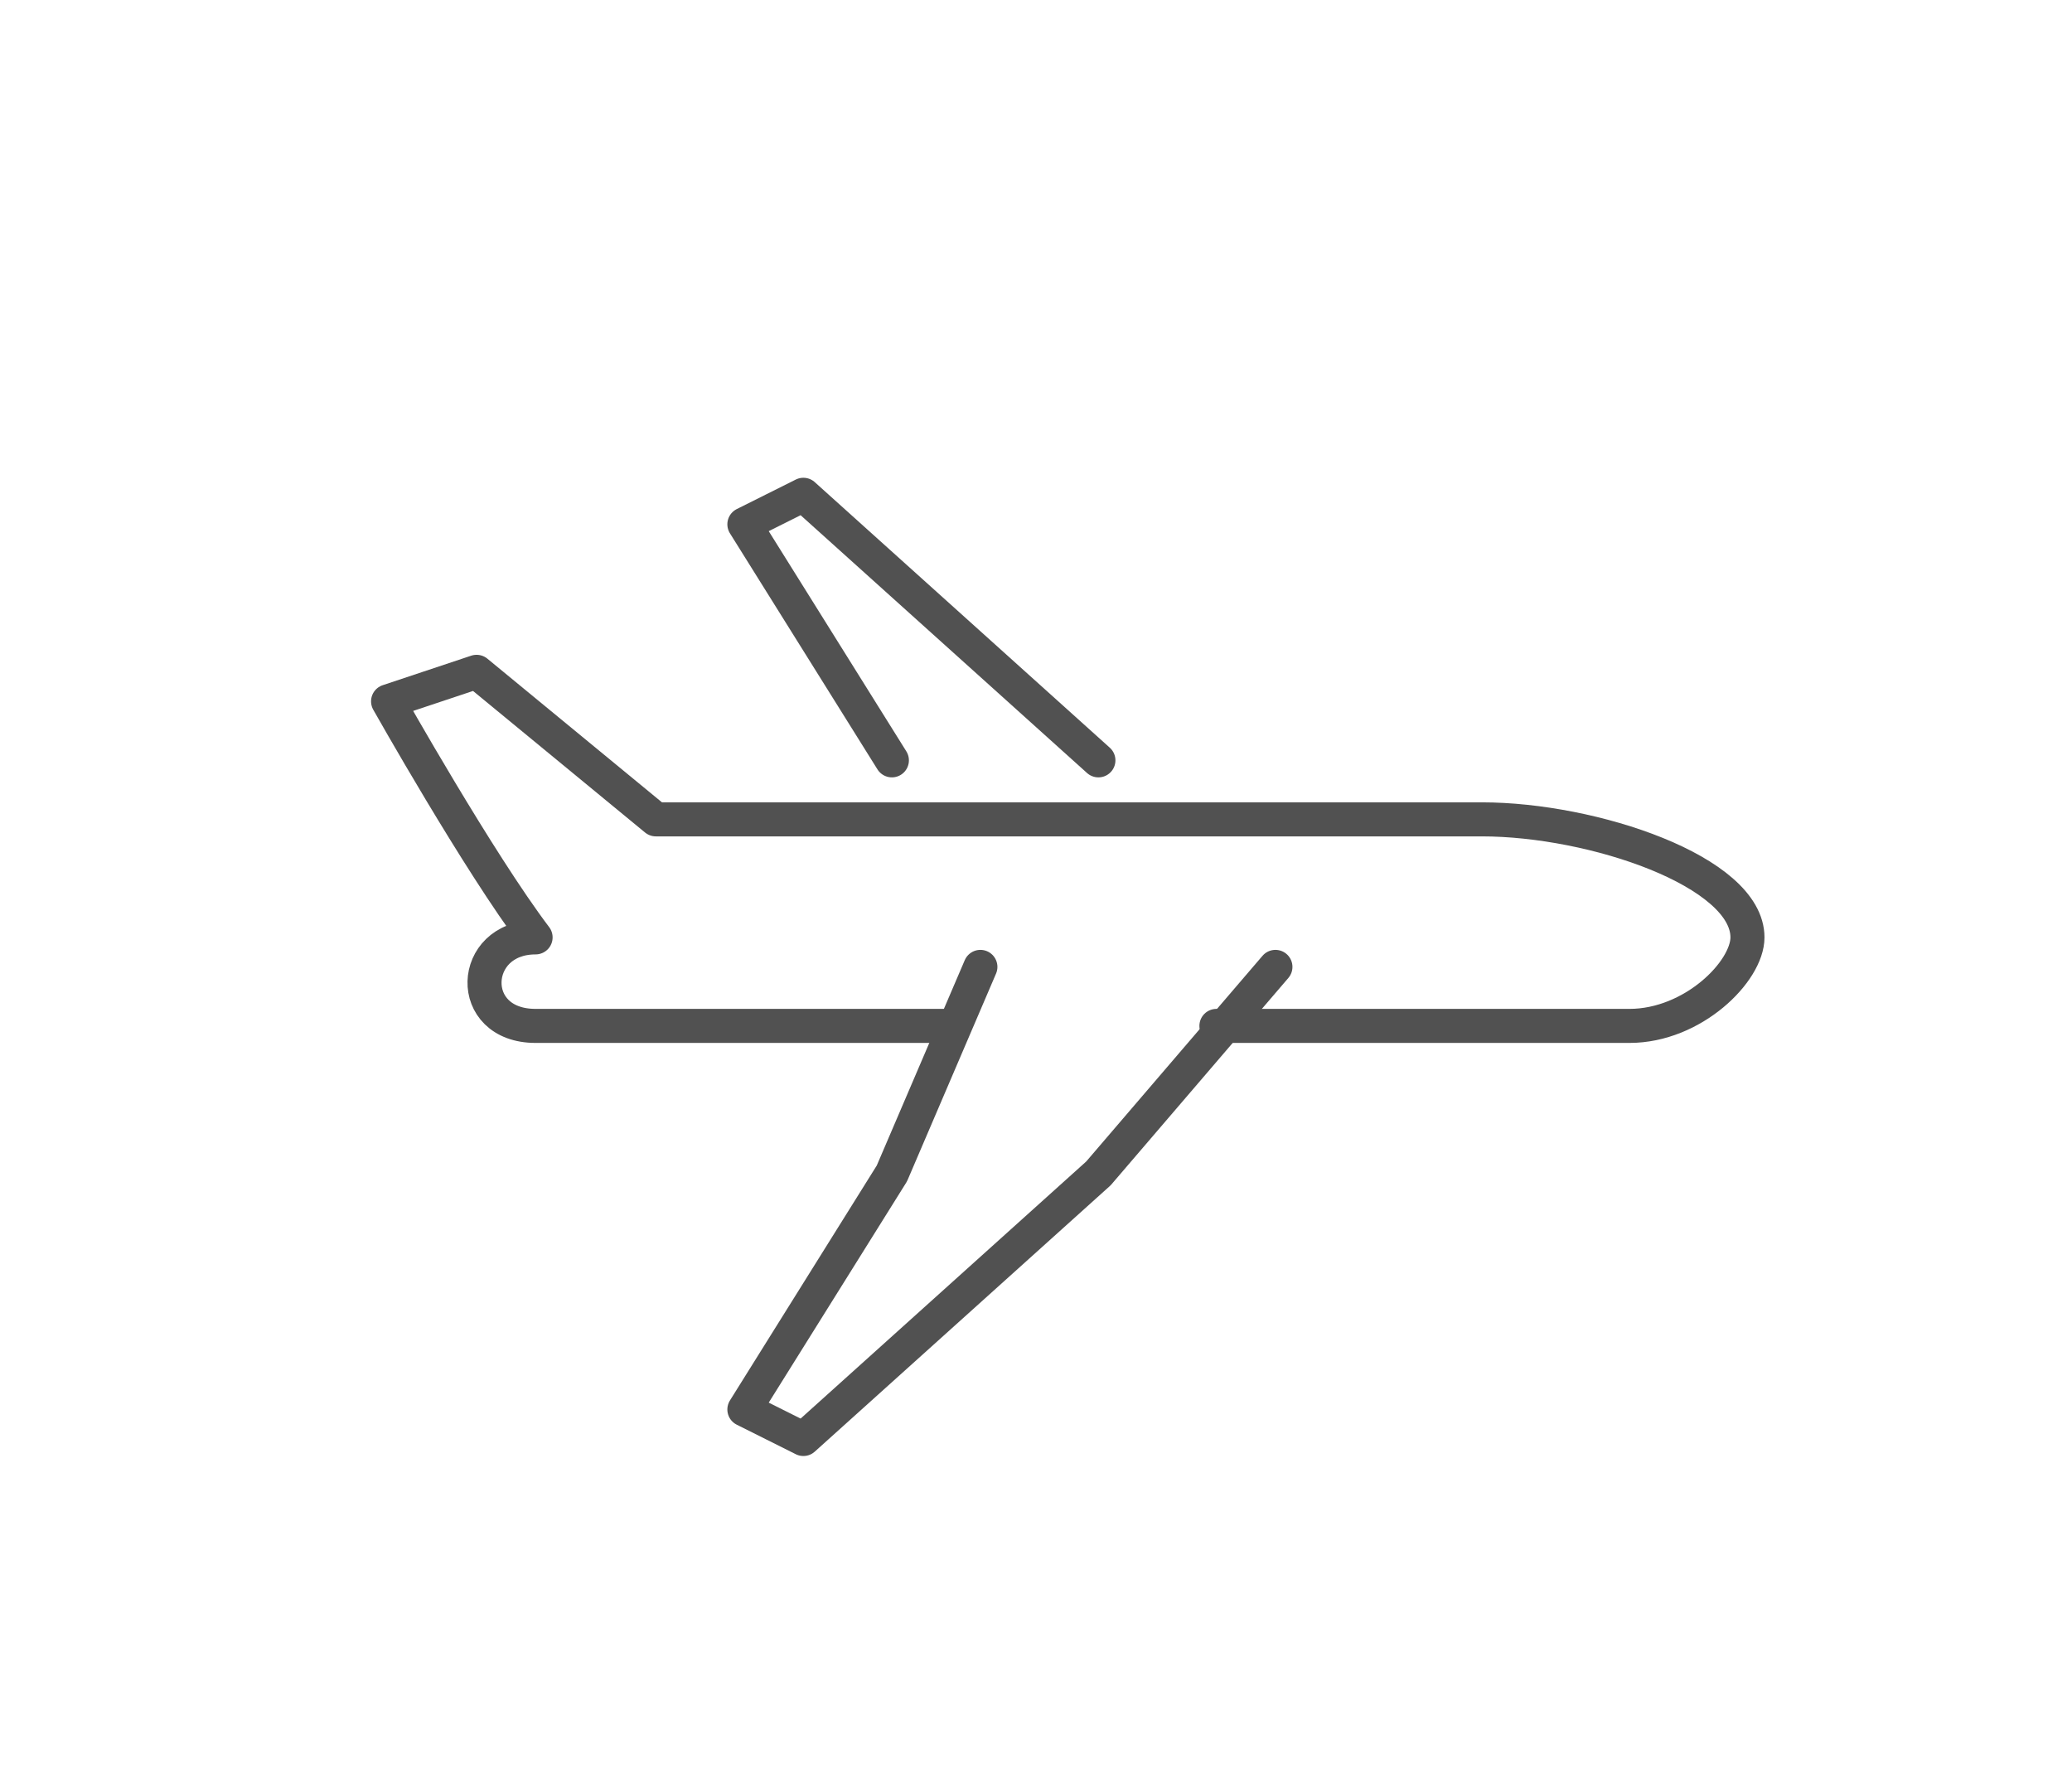
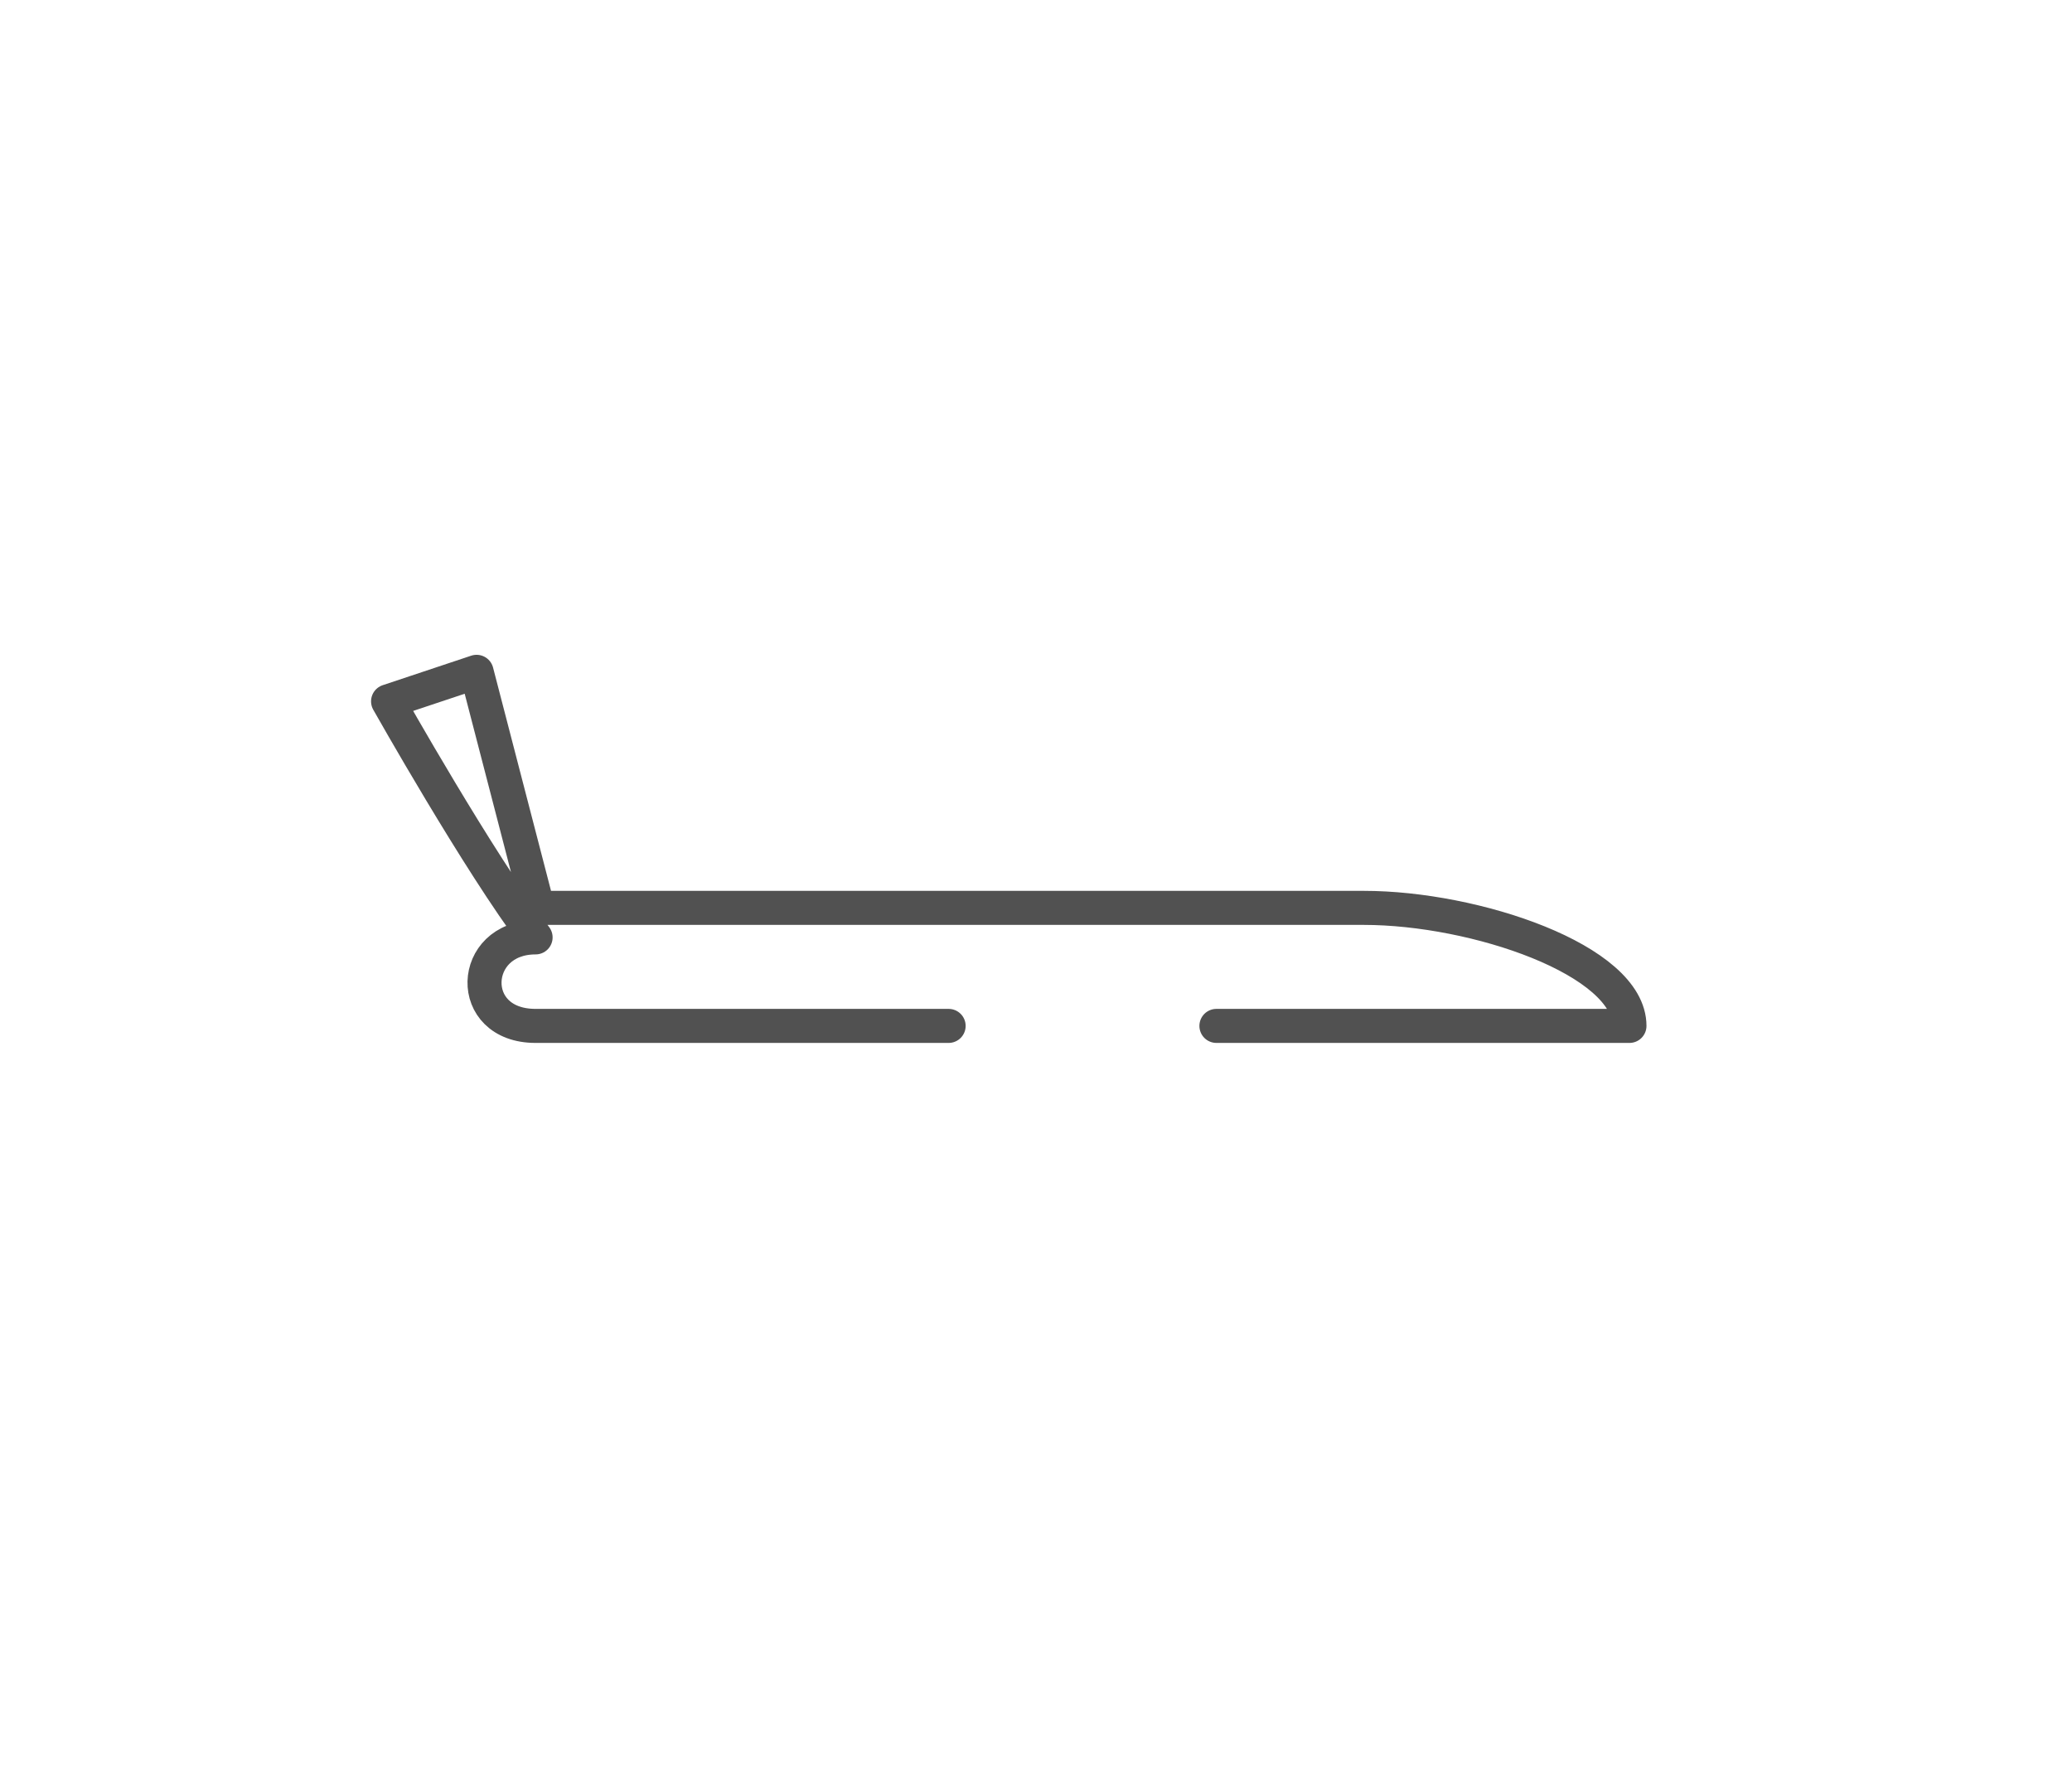
<svg xmlns="http://www.w3.org/2000/svg" id="Layer_1" x="0px" y="0px" viewBox="0 0 91.3 78.1" style="enable-background:new 0 0 91.3 78.1;" xml:space="preserve">
  <style type="text/css"> .st0{fill:none;stroke:#515151;stroke-width:1.5;stroke-linecap:round;stroke-linejoin:round;stroke-miterlimit:10;} </style>
  <g>
-     <path class="st0" d="M53.6,45.2c6.7,0,14.2,0,18.2,0c2.8,0,5.2-2.4,5.2-3.9c0-2.9-6.8-5.2-11.7-5.2c-5.9,0-36.4,0-36.4,0L21,29.6 l-3.9,1.3c0,0,4,7.1,6.5,10.4c-2.9,0-3.1,3.9,0,3.9c0.3,0,18.2,0,18.2,0" />
-     <polyline class="st0" points="56.2,42.6 48.4,51.7 35.4,63.4 32.8,62.1 39.3,51.7 43.2,42.6 " />
-     <polyline class="st0" points="48.4,33.5 35.4,21.8 32.8,23.1 39.3,33.5 " />
+     <path class="st0" d="M53.6,45.2c6.7,0,14.2,0,18.2,0c0-2.9-6.8-5.2-11.7-5.2c-5.9,0-36.4,0-36.4,0L21,29.6 l-3.9,1.3c0,0,4,7.1,6.5,10.4c-2.9,0-3.1,3.9,0,3.9c0.3,0,18.2,0,18.2,0" />
  </g>
</svg>